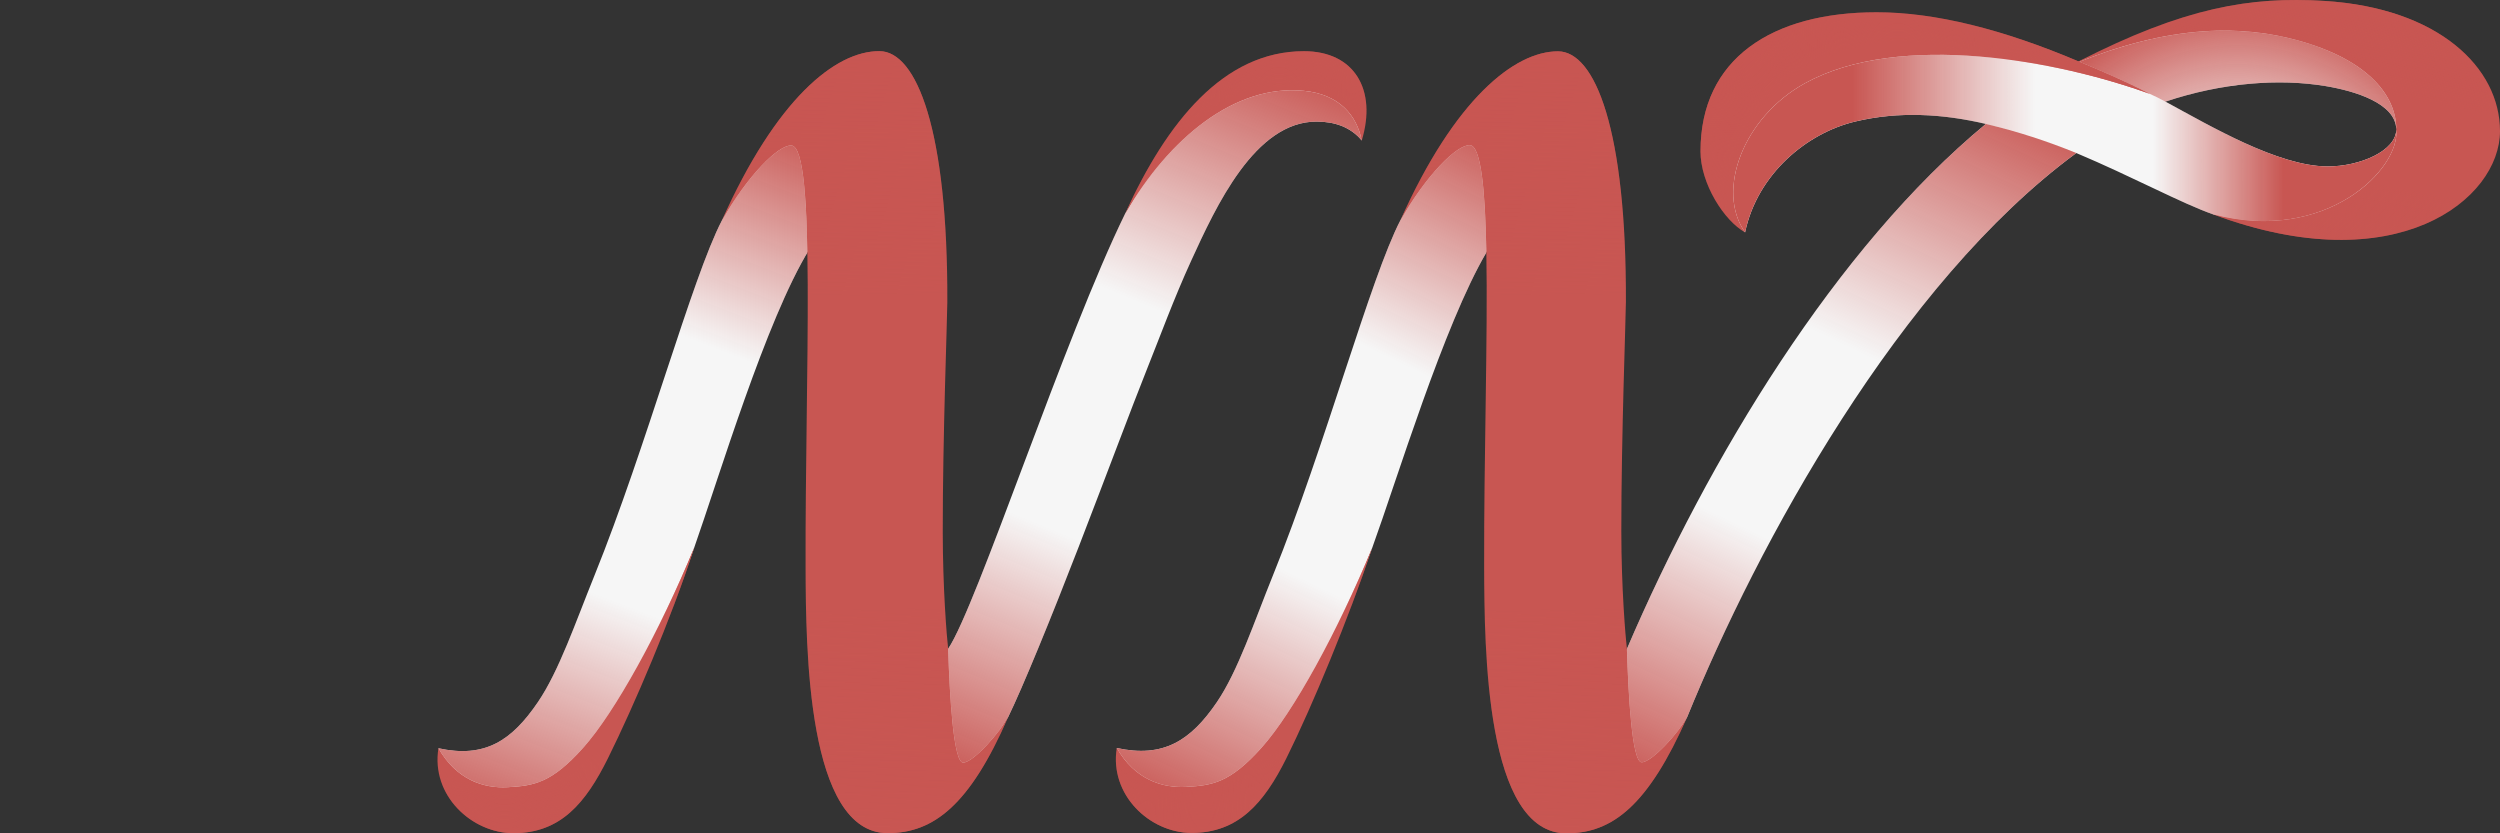
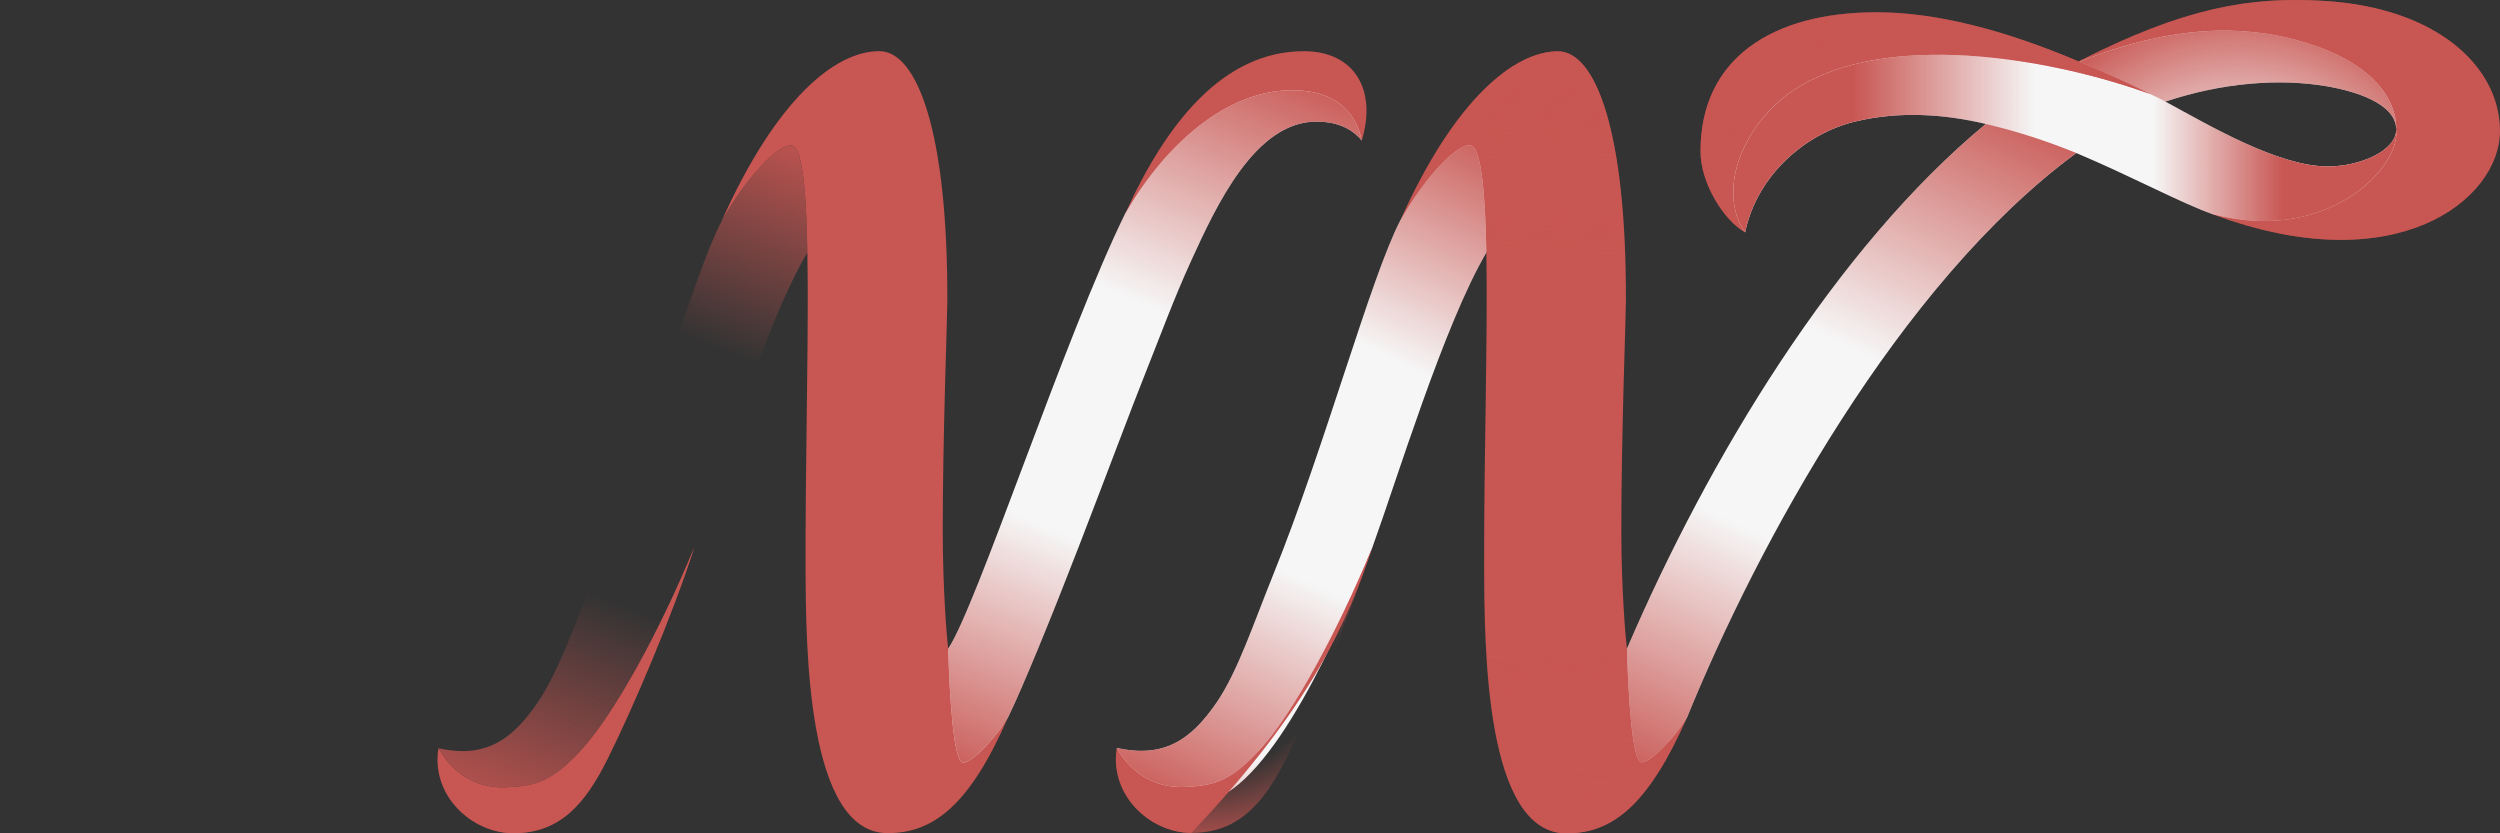
<svg xmlns="http://www.w3.org/2000/svg" width="240" height="80" viewBox="0 0 240 80" fill="none">
  <rect x="0" y="0" width="240" height="80" fill="#333333" stroke="none" />
-   <path d="M78.617 11.998C76.365 10.463 72.679 14.689 69.308 21.155C66.409 26.717 62.055 42.919 57.081 55.215C55.231 59.787 53.665 64.42 51.636 67.405C49.12 71.106 46.558 72.81 42.09 71.833C43.337 77.338 49.54 78.437 53.194 75.772C59.407 71.24 65.542 55.699 66.639 52.591C68.951 46.043 73.562 30.653 77.681 23.96C79.114 21.128 79.633 12.83 78.617 11.998Z" fill="#F6F6F6" />
  <path d="M42.09 71.833C41.351 76.352 45.291 79.987 49.291 79.985C53.793 79.982 56.203 77.137 58.359 72.8C60.872 67.744 64.414 59.438 66.639 52.591C63.322 60.615 59.038 68.376 55.984 71.787C52.952 75.174 51.244 75.438 48.72 75.573C46.424 75.696 43.824 74.86 42.09 71.833Z" fill="#C85652" />
  <path d="M123.088 6.904C120.129 6.904 117.729 8.304 115.578 10.193C112.602 12.806 110.09 16.826 108.039 20.46C102.225 32.268 93.72 58.333 91.02 62.284C88.383 65.665 89.467 73.671 90.412 74.514C91.375 75.373 93.975 73.97 96.786 68.831C98.165 66.011 100.915 59.32 103.574 52.449C106.134 45.833 108.66 39.057 110.081 35.51C111.328 32.398 112.708 28.625 114.346 25.042C116.731 19.827 120.471 11.646 126.412 11.671C128.131 11.678 129.674 12.198 130.729 13.491C130.731 11.19 129.614 6.904 123.088 6.904Z" fill="#F6F6F6" />
  <path d="M90.944 29.013C91.001 12.474 88.006 4.93 84.434 4.911C80.157 4.889 74.495 9.568 69.308 21.155C71.772 16.849 74.7 13.916 75.964 13.961C78.395 14.047 77.283 36.181 77.335 54.456C77.358 62.269 77.482 79.981 85.218 79.981C89.625 79.981 93.106 77.28 96.786 68.831C96.068 70.212 93.472 73.206 92.462 73.217C91.528 73.228 91.162 66.8 91.02 62.284C90.882 61.066 90.508 56.45 90.504 51.053C90.497 41.928 90.939 30.504 90.944 29.013Z" fill="#C85652" />
  <path d="M125.175 4.915C130.032 4.915 132.201 8.633 130.729 13.491C130.252 11.067 128.571 9.049 125.146 8.716C118.551 8.073 112.208 13.299 108.039 20.46C112.007 11.738 117.45 4.915 125.175 4.915Z" fill="#C85652" />
  <path d="M75.964 13.961C74.7 13.916 71.772 16.849 69.308 21.155C66.409 26.717 62.055 42.919 57.081 55.215C55.231 59.787 53.665 64.42 51.636 67.405C49.12 71.106 46.558 72.81 42.09 71.833C43.823 74.86 46.424 75.696 48.72 75.573C51.243 75.438 52.952 75.174 55.984 71.787C59.038 68.376 63.322 60.615 66.639 52.591C68.919 46.134 73.434 31.08 77.509 24.244C77.4 18.107 77.01 13.998 75.964 13.961Z" fill="url(#paint0_linear_903_127)" />
  <path d="M125.146 8.715C118.551 8.073 112.208 13.299 108.039 20.46C102.225 32.268 93.721 58.333 91.02 62.284V62.284C91.162 66.801 91.528 73.228 92.462 73.217C93.472 73.206 96.068 70.212 96.786 68.831C96.786 68.831 96.786 68.831 96.786 68.832C96.786 68.831 96.786 68.831 96.786 68.831C98.165 66.011 100.915 59.32 103.574 52.449C106.134 45.833 108.66 39.057 110.081 35.51C111.328 32.398 112.708 28.624 114.346 25.042C116.731 19.827 120.471 11.646 126.412 11.671C128.131 11.678 129.674 12.198 130.729 13.491C130.252 11.067 128.571 9.049 125.146 8.715Z" fill="url(#paint1_linear_903_127)" />
  <path d="M42.09 71.833C41.351 76.352 45.291 79.987 49.291 79.985C53.793 79.982 56.203 77.137 58.359 72.8C60.872 67.744 64.414 59.438 66.639 52.591C63.322 60.615 59.038 68.376 55.984 71.787C52.952 75.174 51.244 75.438 48.72 75.573C46.424 75.696 43.824 74.86 42.09 71.833Z" fill="url(#paint2_radial_903_127)" />
-   <path d="M90.944 29.013C91.001 12.474 88.006 4.93 84.434 4.911C80.157 4.889 74.495 9.568 69.308 21.155C71.772 16.849 74.7 13.916 75.964 13.961C78.395 14.047 77.283 36.181 77.335 54.456C77.358 62.269 77.482 79.981 85.218 79.981C89.625 79.981 93.106 77.28 96.786 68.831C96.068 70.212 93.472 73.206 92.462 73.217C91.528 73.228 91.162 66.8 91.02 62.284C90.882 61.066 90.508 56.45 90.504 51.053C90.497 41.928 90.939 30.504 90.944 29.013Z" fill="url(#paint3_linear_903_127)" />
-   <path d="M125.175 4.915C130.032 4.915 132.201 8.633 130.729 13.491C130.252 11.067 128.571 9.049 125.146 8.716C118.551 8.073 112.208 13.299 108.039 20.46C112.007 11.738 117.45 4.915 125.175 4.915Z" fill="url(#paint4_radial_903_127)" />
  <path d="M230.045 12.398C231.221 9.159 226.854 5.141 225.676 4.505C217.824 0.268 209.964 1.888 201.376 5.132C200.843 5.334 200.294 5.592 199.732 5.848C199.26 6.063 198.776 6.273 198.313 6.484C195.717 7.972 193.128 9.852 190.644 11.9C176.262 23.755 164.009 43.987 156.181 62.301C153.13 64.734 153.614 73.551 155.963 75.153C157.373 76.114 160.091 72.463 161.965 68.847C168.743 52.252 182.326 27.213 199.322 14.69C200.843 13.569 202.402 12.539 203.975 11.634C205.262 10.894 206.49 10.226 207.886 9.757C213.315 7.931 218.807 7.524 223.254 8.264C226.102 8.739 229.954 9.909 230.045 12.398Z" fill="#F6F6F6" />
  <path d="M143.76 11.966C141.508 10.432 137.822 14.658 134.451 21.124C131.552 26.686 127.198 42.888 122.223 55.184C120.374 59.756 118.845 64.427 116.816 67.412C114.3 71.113 111.678 72.786 107.21 71.809C108.458 77.314 114.683 78.406 118.337 75.741C124.55 71.209 130.61 55.683 131.736 52.586C134.042 46.243 138.636 31.137 142.692 24.238C144.408 21.32 144.732 12.763 143.76 11.966Z" fill="#F6F6F6" />
-   <path d="M107.21 71.809C106.486 76.3 110.375 79.945 114.366 79.958C118.868 79.973 121.345 77.106 123.502 72.769C126.015 67.713 129.44 59.422 131.736 52.586C128.419 60.609 124.181 68.345 121.127 71.756C118.095 75.143 116.387 75.406 113.863 75.542C111.567 75.665 108.944 74.836 107.21 71.809Z" fill="#C85652" />
+   <path d="M107.21 71.809C106.486 76.3 110.375 79.945 114.366 79.958C126.015 67.713 129.44 59.422 131.736 52.586C128.419 60.609 124.181 68.345 121.127 71.756C118.095 75.143 116.387 75.406 113.863 75.542C111.567 75.665 108.944 74.836 107.21 71.809Z" fill="#C85652" />
  <path d="M156.087 28.982C156.144 12.443 153.135 4.928 149.563 4.928C145.377 4.928 139.638 9.537 134.451 21.124C136.915 16.818 139.843 13.886 141.107 13.93C142.156 13.967 142.585 18.071 142.692 24.238C142.835 32.361 142.449 44.036 142.478 54.425C142.501 62.238 142.595 80.021 150.397 80C154.804 79.988 158.225 77.306 161.965 68.847C161.246 70.228 158.615 73.175 157.605 73.186C156.671 73.197 156.322 66.817 156.181 62.301C156.042 61.084 155.651 56.419 155.647 51.022C155.64 41.897 156.082 30.473 156.087 28.982Z" fill="#C85652" />
  <path d="M198.313 6.484C198.723 6.27 199.139 6.098 199.537 5.896C209.672 0.717 216.037 -0.353 223.149 0.091C234.1 0.774 240 6.499 240 12.586C240 19.148 230.054 27.132 212.488 20.588C212.39 18.394 219.763 19.227 223.565 18.011C226.6 17.041 230.045 14.64 230.045 12.398C230.045 9.329 227.525 5.736 220.405 3.829C215.708 2.571 208.617 2.024 198.313 6.484Z" fill="#C85652" />
  <path d="M167.528 22.305C168.722 16.67 173.48 12.766 178.101 11.666C182.281 10.671 186.488 10.921 190.644 11.9C193.664 12.612 196.575 13.567 199.322 14.69C204.645 16.931 209.435 19.533 212.488 20.588C223.29 23.402 230.444 16.233 230.045 12.398C230.063 14.487 226.516 15.998 223.409 15.977C218.703 15.946 212.297 12.149 207.886 9.757C207.301 9.439 206.864 9.232 206.383 9.014C198.2 5.323 185.676 1.009 176.711 3.133C166.991 5.435 160.841 16.407 167.528 22.305Z" fill="#F6F6F6" />
  <path d="M163.248 14.53C163.248 17.621 165.514 21.207 167.528 22.305C164.707 18.328 167.336 11.263 173.269 7.996C182.433 2.95 197.714 5.845 206.383 9.014C204.029 7.826 201.753 6.825 199.537 5.896C192.3 2.817 185.773 1.177 180.161 1.177C170.113 1.177 163.248 5.637 163.248 14.53Z" fill="#C85652" />
  <path d="M156.087 28.982C156.144 12.443 153.135 4.928 149.563 4.928C145.377 4.928 139.638 9.537 134.451 21.124C136.915 16.818 139.843 13.886 141.107 13.93C142.156 13.967 142.585 18.071 142.692 24.238C142.835 32.361 142.449 44.036 142.478 54.425C142.501 62.238 142.595 80.021 150.397 80C154.804 79.988 158.225 77.306 161.965 68.847C161.246 70.228 158.615 73.175 157.605 73.186C156.671 73.197 156.322 66.817 156.181 62.301C156.042 61.084 155.651 56.419 155.647 51.022C155.64 41.897 156.082 30.473 156.087 28.982Z" fill="url(#paint5_linear_903_127)" />
  <path d="M163.248 14.53C163.248 17.621 165.514 21.207 167.528 22.305C164.707 18.328 167.336 11.263 173.269 7.996C182.433 2.95 197.714 5.845 206.383 9.014C204.029 7.826 201.753 6.825 199.537 5.896C192.3 2.817 185.773 1.177 180.161 1.177C170.113 1.177 163.248 5.637 163.248 14.53Z" fill="url(#paint6_radial_903_127)" />
  <path d="M223.148 0.091C216.037 -0.353 209.672 0.717 199.537 5.896C199.574 5.912 199.591 5.919 199.628 5.934C204.044 4.161 207.848 3.313 211.109 3.04C214.919 2.72 217.987 3.181 220.405 3.829C227.525 5.736 230.045 9.329 230.045 12.398C230.444 16.233 223.29 23.402 212.488 20.588C230.054 27.132 240 19.148 240 12.586C240 6.499 234.1 0.774 223.148 0.091Z" fill="url(#paint7_linear_903_127)" />
  <path d="M107.21 71.809C106.486 76.3 110.375 79.945 114.366 79.958C118.868 79.973 121.345 77.106 123.502 72.769C126.015 67.713 129.44 59.422 131.736 52.586C128.419 60.609 124.181 68.345 121.127 71.756C118.095 75.143 116.387 75.406 113.863 75.542C111.567 75.665 108.944 74.836 107.21 71.809Z" fill="url(#paint8_radial_903_127)" />
  <path d="M230.045 12.398C230.063 14.487 226.516 15.998 223.409 15.977C218.703 15.946 212.297 12.149 207.886 9.757C207.301 9.439 206.864 9.232 206.383 9.014C197.714 5.845 182.433 2.95 173.269 7.996C167.336 11.263 164.707 18.328 167.528 22.305C168.722 16.67 173.48 12.766 178.1 11.666C182.281 10.671 186.488 10.921 190.644 11.9C193.664 12.611 196.575 13.567 199.322 14.69C204.645 16.931 209.435 19.533 212.488 20.588C223.29 23.402 230.444 16.233 230.045 12.398Z" fill="url(#paint9_linear_903_127)" />
  <path d="M156.181 62.301C156.322 66.818 156.671 73.197 157.605 73.186C158.615 73.175 161.246 70.228 161.965 68.847C168.743 52.252 182.326 27.213 199.322 14.69C196.575 13.567 193.664 12.611 190.644 11.9C176.262 23.755 164.009 43.987 156.181 62.301Z" fill="url(#paint10_linear_903_127)" />
  <path d="M223.254 8.264C226.102 8.739 229.954 9.909 230.045 12.398C230.045 9.329 227.525 5.736 220.405 3.829C218.257 3.253 215.598 2.828 212.365 2.963C208.839 3.11 204.629 3.924 199.628 5.934C201.813 6.851 204.064 7.844 206.383 9.014C206.864 9.232 207.301 9.439 207.886 9.757C213.315 7.931 218.807 7.524 223.254 8.264Z" fill="url(#paint11_radial_903_127)" />
  <path d="M142.692 24.237C142.585 18.071 142.156 13.967 141.107 13.93C139.843 13.886 136.915 16.818 134.451 21.125C131.552 26.686 127.198 42.888 122.223 55.184C120.374 59.756 118.845 64.427 116.816 67.412C114.3 71.113 111.678 72.786 107.21 71.809C108.944 74.836 111.567 75.665 113.863 75.542C116.387 75.406 118.095 75.143 121.127 71.756C124.181 68.345 128.419 60.609 131.736 52.586C134.042 46.243 138.636 31.137 142.692 24.237Z" fill="url(#paint12_linear_903_127)" />
  <defs>
    <linearGradient id="paint0_linear_903_127" x1="46.557" y1="82.472" x2="76.906" y2="4.001" gradientUnits="userSpaceOnUse">
      <stop offset="0.024" stop-color="#C85652" />
      <stop offset="0.12" stop-color="#C85652" stop-opacity="0.684" />
      <stop offset="0.328" stop-color="#C85652" stop-opacity="0" />
      <stop offset="0.638" stop-color="#C85652" stop-opacity="0" />
      <stop offset="0.91" stop-color="#C85652" />
    </linearGradient>
    <linearGradient id="paint1_linear_903_127" x1="92.198" y1="82.402" x2="127.664" y2="-2.999" gradientUnits="userSpaceOnUse">
      <stop offset="0.071" stop-color="#C85652" />
      <stop offset="0.16" stop-color="#C85652" stop-opacity="0.684" />
      <stop offset="0.352" stop-color="#C85652" stop-opacity="0" />
      <stop offset="0.604" stop-color="#C85652" stop-opacity="0" />
      <stop offset="0.897" stop-color="#C85652" />
    </linearGradient>
    <radialGradient id="paint2_radial_903_127" cx="0" cy="0" r="1" gradientUnits="userSpaceOnUse" gradientTransform="translate(48.44 61.602) scale(28.607 28.659)">
      <stop offset="0.481" stop-color="#C85652" stop-opacity="0" />
      <stop offset="0.72" stop-color="#C85652" />
    </radialGradient>
    <linearGradient id="paint3_linear_903_127" x1="82.133" y1="-4.755" x2="84.028" y2="97.978" gradientUnits="userSpaceOnUse">
      <stop offset="0.007" stop-color="#C85652" />
      <stop offset="0.107" stop-color="#C85652" stop-opacity="0.684" />
      <stop offset="0.323" stop-color="#C85652" stop-opacity="0" />
      <stop offset="0.615" stop-color="#C85652" stop-opacity="0" />
      <stop offset="0.753" stop-color="#C85652" stop-opacity="0.501" />
      <stop offset="0.891" stop-color="#C85652" />
    </linearGradient>
    <radialGradient id="paint4_radial_903_127" cx="0" cy="0" r="1" gradientUnits="userSpaceOnUse" gradientTransform="translate(122.791 18.998) scale(25.608 25.654)">
      <stop offset="0.413" stop-color="#C85652" stop-opacity="0" />
      <stop offset="0.687" stop-color="#C85652" />
    </radialGradient>
    <linearGradient id="paint5_linear_903_127" x1="147.294" y1="-4.739" x2="149.189" y2="97.997" gradientUnits="userSpaceOnUse">
      <stop offset="0.007" stop-color="#C85652" />
      <stop offset="0.107" stop-color="#C85652" stop-opacity="0.684" />
      <stop offset="0.323" stop-color="#C85652" stop-opacity="0" />
      <stop offset="0.615" stop-color="#C85652" stop-opacity="0" />
      <stop offset="0.753" stop-color="#C85652" stop-opacity="0.501" />
      <stop offset="0.891" stop-color="#C85652" />
    </linearGradient>
    <radialGradient id="paint6_radial_903_127" cx="0" cy="0" r="1" gradientUnits="userSpaceOnUse" gradientTransform="translate(182.226 20.483) scale(36.168 36.234)">
      <stop offset="0.453" stop-color="#C85652" stop-opacity="0" />
      <stop offset="0.656" stop-color="#C85652" />
    </radialGradient>
    <linearGradient id="paint7_linear_903_127" x1="223.659" y1="-12.003" x2="214.777" y2="37.003" gradientUnits="userSpaceOnUse">
      <stop offset="0.168" stop-color="#C85652" />
      <stop offset="0.24" stop-color="#C85652" stop-opacity="0.684" />
      <stop offset="0.398" stop-color="#C85652" stop-opacity="0" />
      <stop offset="0.57" stop-color="#C85652" stop-opacity="0" />
      <stop offset="0.762" stop-color="#C85652" />
    </linearGradient>
    <radialGradient id="paint8_radial_903_127" cx="0" cy="0" r="1" gradientUnits="userSpaceOnUse" gradientTransform="translate(115.4 61.606) scale(24.972 25.017)">
      <stop offset="0.5" stop-color="#C85652" stop-opacity="0" />
      <stop offset="0.817" stop-color="#C85652" />
    </radialGradient>
    <linearGradient id="paint9_linear_903_127" x1="166.392" y1="13.783" x2="230.061" y2="13.783" gradientUnits="userSpaceOnUse">
      <stop offset="0.18" stop-color="#C85652" />
      <stop offset="0.267" stop-color="#C85652" stop-opacity="0.684" />
      <stop offset="0.455" stop-color="#C85652" stop-opacity="0" />
      <stop offset="0.633" stop-color="#C85652" stop-opacity="0" />
      <stop offset="0.83" stop-color="#C85652" />
    </linearGradient>
    <linearGradient id="paint10_linear_903_127" x1="155.917" y1="83.968" x2="199.887" y2="-7.65" gradientUnits="userSpaceOnUse">
      <stop offset="0.078" stop-color="#C85652" />
      <stop offset="0.163" stop-color="#C85652" stop-opacity="0.684" />
      <stop offset="0.345" stop-color="#C85652" stop-opacity="0" />
      <stop offset="0.541" stop-color="#C85652" stop-opacity="0" />
      <stop offset="0.825" stop-color="#C85652" />
    </linearGradient>
    <radialGradient id="paint11_radial_903_127" cx="0" cy="0" r="1" gradientUnits="userSpaceOnUse" gradientTransform="translate(214.755 24.321) scale(27.82 27.87)">
      <stop offset="0.305" stop-color="#C85652" stop-opacity="0" />
      <stop offset="0.875" stop-color="#C85652" />
    </radialGradient>
    <linearGradient id="paint12_linear_903_127" x1="108.582" y1="85.175" x2="150.983" y2="-3.172" gradientUnits="userSpaceOnUse">
      <stop offset="0.078" stop-color="#C85652" />
      <stop offset="0.163" stop-color="#C85652" stop-opacity="0.684" />
      <stop offset="0.345" stop-color="#C85652" stop-opacity="0" />
      <stop offset="0.577" stop-color="#C85652" stop-opacity="0" />
      <stop offset="0.825" stop-color="#C85652" />
    </linearGradient>
  </defs>
</svg>